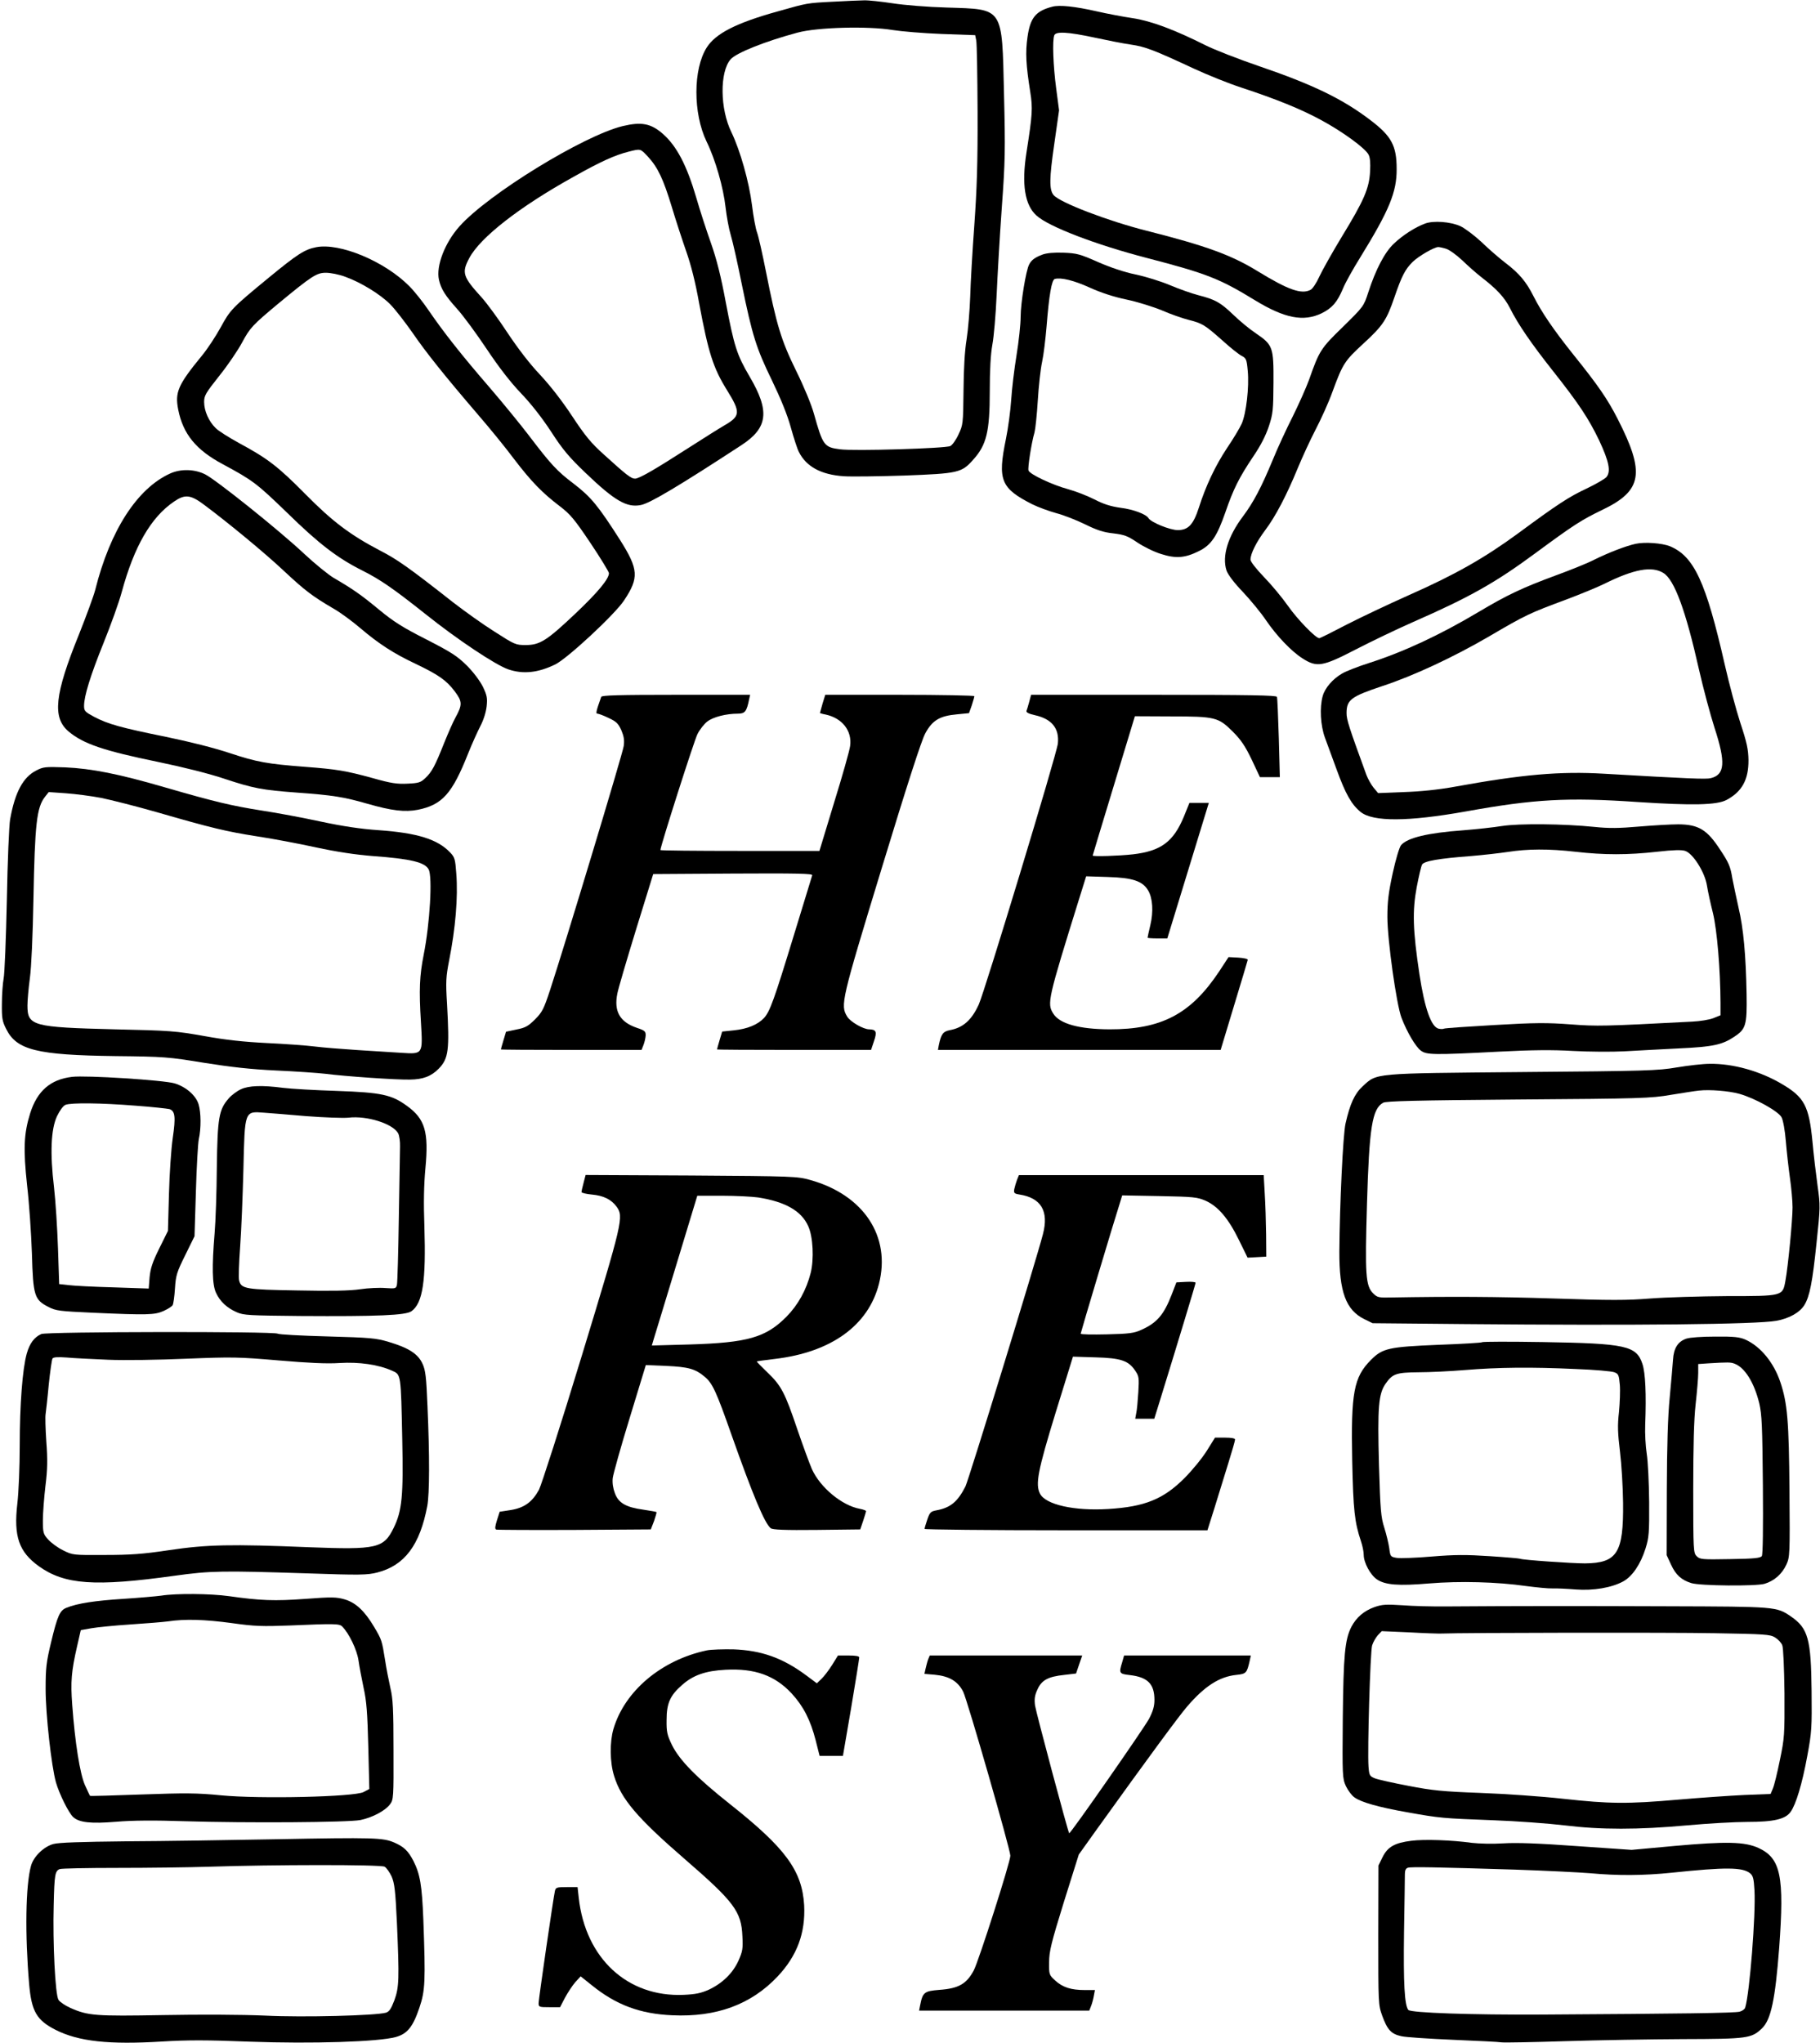
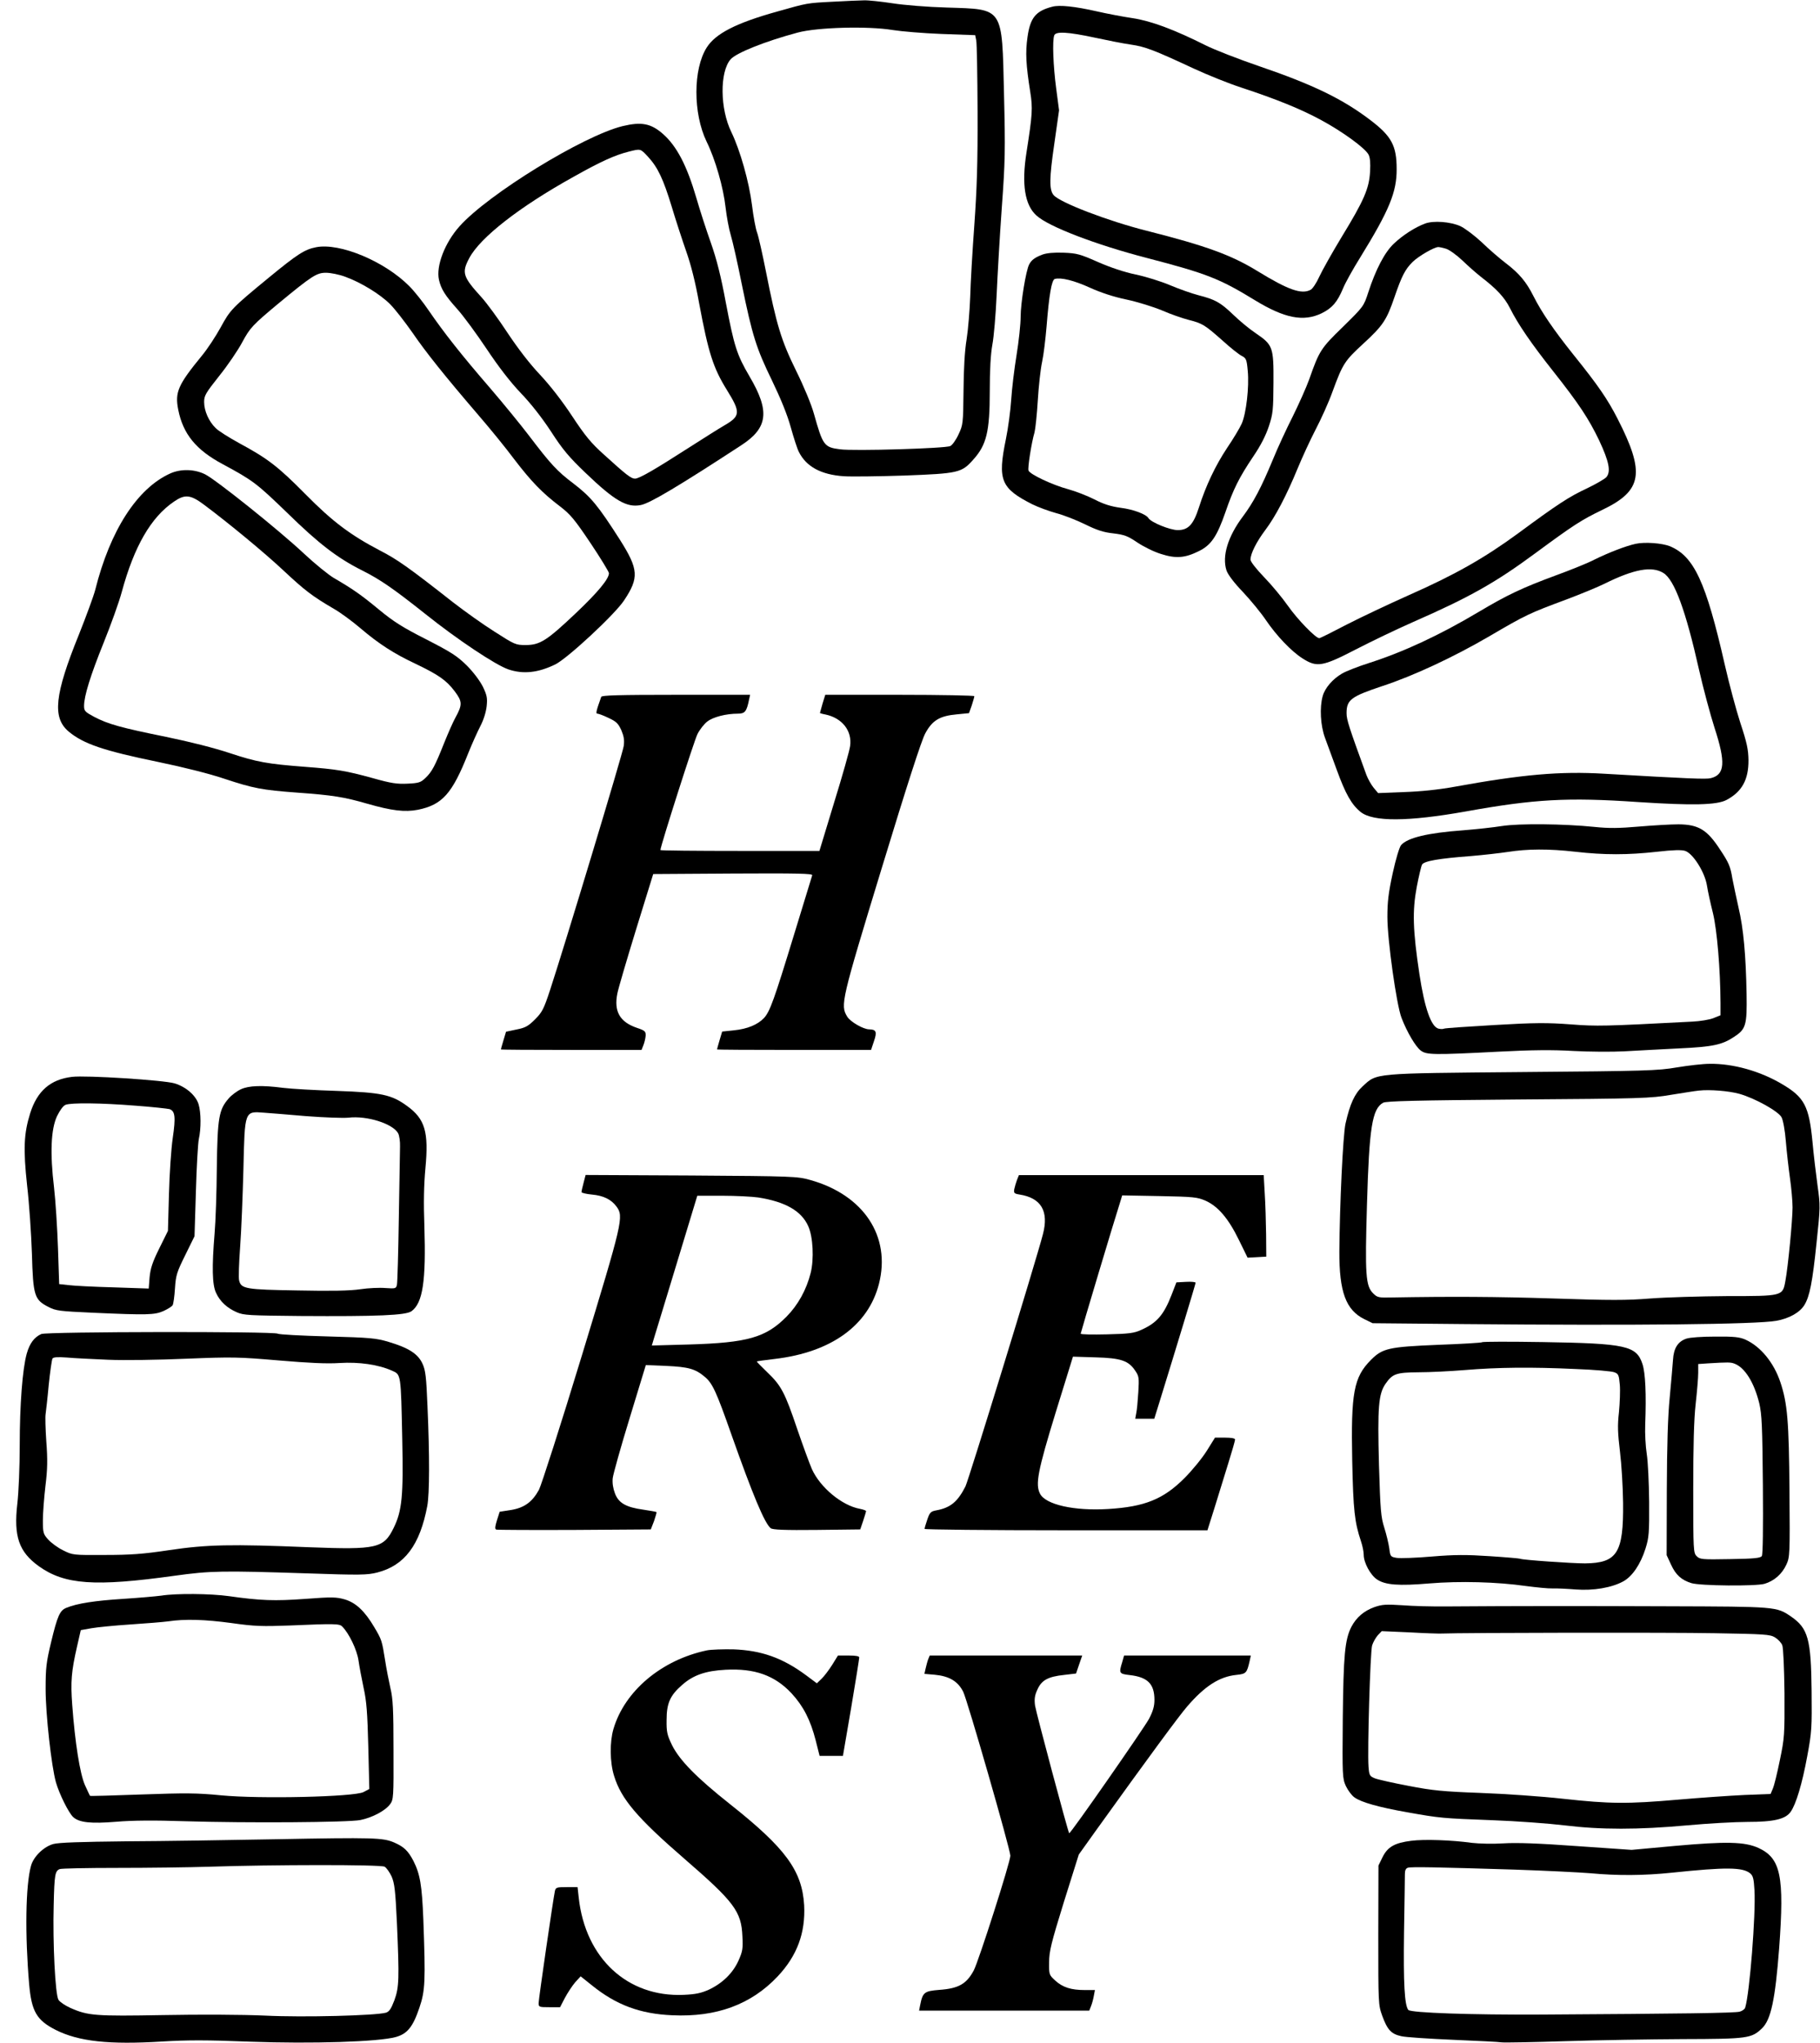
<svg xmlns="http://www.w3.org/2000/svg" version="1.0" width="1061pt" height="1191pt" viewBox="0 0 1061 1191" preserveAspectRatio="xMidYMid meet">
  <g transform="translate(0,1191) scale(0.1,-0.1)" fill="#000000" stroke="none">
    <path d="M4855 11900 c-153 -8 -146 -7 -323 -57 -241 -67 -361 -129 -412 -210 -80 -126 -80 -384 -1 -548 52 -106 98 -268 111 -385 6 -52 19 -124 30 -160 11 -36 40 -164 64 -285 62 -303 85 -375 176 -562 52 -108 90 -201 110 -274 17 -61 38 -126 47 -143 43 -86 129 -133 262 -142 42 -3 201 -1 353 4 314 12 334 16 401 92 78 86 97 163 97 400 0 123 5 214 15 270 9 47 20 177 25 290 5 113 18 341 30 508 20 274 21 336 13 665 -12 511 0 492 -334 503 -109 3 -248 14 -317 25 -67 10 -141 18 -165 17 -23 0 -105 -4 -182 -8z m349 -165 c50 -8 179 -19 286 -23 l195 -7 6 -30 c4 -16 7 -204 8 -417 1 -300 -4 -448 -19 -660 -11 -150 -22 -338 -24 -418 -3 -80 -12 -191 -21 -248 -11 -66 -17 -173 -18 -300 -2 -191 -3 -199 -29 -254 -14 -31 -36 -62 -48 -68 -26 -14 -563 -30 -643 -19 -93 12 -100 22 -152 207 -15 54 -58 158 -104 251 -87 177 -114 266 -176 579 -20 101 -43 203 -51 225 -9 23 -22 95 -30 160 -17 137 -69 320 -120 426 -67 136 -69 351 -5 425 33 38 204 106 391 156 115 31 410 39 554 15z" />
    <path d="M6135 11871 c-97 -25 -129 -64 -145 -177 -13 -90 -9 -162 16 -320 15 -95 13 -130 -22 -353 -29 -185 -10 -306 58 -367 70 -65 348 -171 645 -248 346 -90 423 -120 627 -245 175 -107 285 -128 391 -77 62 31 91 65 125 146 12 30 57 111 100 180 169 274 213 381 212 515 0 136 -30 191 -152 284 -161 123 -333 207 -649 315 -123 42 -263 97 -311 121 -183 92 -320 143 -426 159 -55 8 -150 26 -211 40 -128 29 -216 38 -258 27z m245 -180 c74 -16 170 -35 213 -41 84 -12 137 -33 367 -140 80 -37 204 -87 275 -110 209 -69 347 -125 467 -190 124 -67 256 -163 276 -201 9 -16 12 -50 9 -99 -5 -98 -35 -168 -166 -382 -55 -91 -114 -196 -130 -231 -16 -36 -39 -70 -50 -76 -53 -29 -131 -1 -309 108 -153 94 -300 148 -648 236 -226 57 -507 165 -542 208 -26 31 -25 98 4 297 l28 197 -17 129 c-17 128 -23 278 -11 308 9 24 80 20 234 -13z" />
    <path d="M3630 11175 c-229 -56 -783 -396 -951 -584 -86 -96 -138 -232 -120 -312 12 -54 37 -93 107 -171 36 -40 113 -145 171 -232 70 -105 138 -193 198 -256 58 -60 124 -144 177 -225 69 -107 106 -150 202 -242 169 -162 240 -203 321 -187 52 9 224 112 587 349 155 101 167 198 48 400 -75 128 -90 176 -139 433 -28 151 -53 250 -86 344 -26 73 -65 193 -86 266 -55 188 -114 301 -195 372 -70 61 -125 71 -234 45z m148 -179 c57 -62 89 -130 138 -291 23 -77 61 -193 84 -259 28 -79 54 -181 76 -305 54 -289 82 -376 162 -505 80 -129 79 -151 -14 -205 -33 -19 -126 -78 -209 -131 -199 -128 -289 -180 -313 -180 -23 0 -50 21 -180 139 -77 69 -111 111 -187 226 -58 88 -128 178 -187 241 -59 62 -129 153 -190 245 -53 81 -121 173 -150 205 -110 121 -118 144 -72 230 63 119 290 297 607 473 158 89 242 127 322 147 71 18 68 18 113 -30z" />
    <path d="M8308 10607 c-59 -22 -129 -67 -181 -116 -54 -50 -107 -151 -151 -287 -26 -80 -28 -82 -147 -199 -129 -125 -138 -139 -197 -307 -17 -47 -60 -143 -95 -214 -36 -71 -89 -185 -117 -254 -67 -162 -114 -250 -174 -330 -88 -117 -123 -232 -96 -315 8 -24 44 -72 96 -126 45 -48 106 -122 134 -164 62 -91 148 -182 215 -224 82 -52 115 -47 308 53 89 46 239 118 332 159 331 145 482 230 715 402 225 166 269 194 391 253 234 112 251 215 88 533 -58 113 -112 192 -256 371 -116 145 -186 248 -233 341 -42 84 -83 133 -163 194 -34 26 -97 80 -139 121 -43 40 -99 82 -125 94 -59 26 -156 33 -205 15z m122 -147 c19 -6 60 -35 95 -68 33 -32 83 -76 110 -97 91 -70 136 -119 167 -180 48 -96 126 -209 251 -367 151 -191 208 -277 270 -406 58 -124 69 -182 41 -214 -11 -11 -61 -40 -111 -64 -105 -49 -170 -91 -403 -263 -198 -145 -369 -242 -641 -362 -112 -50 -273 -126 -357 -169 -84 -44 -156 -80 -161 -80 -21 0 -127 109 -183 189 -33 47 -96 123 -139 167 -46 48 -79 90 -79 102 0 35 35 104 86 172 59 78 125 204 189 360 26 63 73 165 104 225 32 61 77 160 99 222 60 163 70 179 181 281 114 105 135 137 181 272 42 122 62 161 106 204 34 33 125 86 149 86 5 0 26 -4 45 -10z" />
    <path d="M1843 10469 c-67 -13 -109 -40 -278 -179 -214 -176 -223 -186 -279 -289 -27 -49 -75 -123 -108 -163 -141 -172 -159 -214 -139 -316 28 -142 104 -235 260 -318 176 -95 196 -110 376 -284 186 -182 293 -263 436 -335 106 -53 185 -108 370 -255 184 -147 407 -296 483 -322 86 -29 172 -20 273 29 71 35 347 291 401 373 88 132 85 181 -23 352 -129 202 -170 251 -270 328 -98 74 -133 112 -263 283 -45 59 -146 183 -225 275 -167 193 -270 324 -357 451 -33 49 -84 113 -113 142 -143 145 -405 255 -544 228z m169 -172 c92 -33 206 -103 263 -161 28 -28 85 -102 128 -163 80 -117 188 -252 387 -484 64 -74 158 -189 207 -255 101 -132 164 -197 268 -276 60 -46 85 -76 177 -213 59 -88 107 -167 108 -176 0 -33 -63 -110 -194 -234 -168 -159 -208 -185 -292 -185 -58 0 -64 3 -181 78 -67 42 -176 120 -243 172 -257 202 -324 249 -423 300 -176 92 -279 170 -437 330 -159 161 -221 208 -384 296 -60 33 -123 72 -139 89 -40 39 -67 100 -67 152 0 37 9 52 89 153 49 61 108 148 132 193 47 87 60 101 211 227 196 162 224 180 278 180 27 0 77 -10 112 -23z" />
    <path d="M6077 10426 c-42 -16 -64 -31 -77 -57 -19 -34 -50 -226 -50 -305 0 -44 -11 -146 -24 -225 -13 -79 -27 -196 -31 -259 -4 -63 -18 -167 -31 -230 -49 -238 -30 -286 153 -379 34 -17 97 -40 140 -52 43 -11 119 -41 168 -65 69 -34 108 -47 165 -53 65 -8 84 -15 140 -53 36 -24 98 -55 138 -67 87 -28 140 -24 222 17 71 35 105 86 154 227 46 134 80 202 162 324 43 63 73 122 91 176 24 73 26 94 27 255 1 208 -3 219 -104 288 -36 24 -94 72 -130 107 -76 73 -106 89 -203 114 -39 10 -115 37 -167 59 -52 22 -142 50 -200 62 -67 14 -147 41 -220 73 -104 46 -123 51 -200 54 -56 2 -98 -2 -123 -11z m277 -193 c64 -29 140 -54 213 -69 62 -13 155 -42 206 -63 50 -22 122 -47 158 -56 79 -20 93 -29 198 -122 44 -40 93 -79 109 -87 27 -14 30 -21 36 -88 9 -93 -9 -248 -35 -307 -11 -25 -50 -90 -86 -143 -67 -101 -123 -218 -164 -347 -32 -99 -62 -131 -123 -131 -45 0 -156 45 -171 70 -14 23 -89 51 -162 60 -57 8 -99 21 -153 49 -41 21 -111 48 -155 60 -89 24 -221 86 -229 108 -6 14 17 162 35 223 5 19 14 103 19 185 5 83 16 184 25 225 9 41 20 134 26 205 15 189 30 273 48 279 37 10 113 -9 205 -51z" />
    <path d="M992 9150 c-192 -87 -350 -331 -437 -679 -9 -35 -52 -152 -95 -260 -142 -350 -156 -484 -60 -565 86 -72 204 -112 520 -177 150 -31 301 -69 390 -99 166 -55 218 -65 420 -80 210 -15 276 -26 408 -64 146 -42 222 -51 299 -36 141 29 199 93 292 328 22 55 54 126 71 159 19 36 33 81 37 116 5 48 2 64 -22 114 -17 34 -55 85 -94 124 -57 56 -90 77 -236 152 -138 70 -190 103 -275 173 -105 87 -154 121 -264 185 -32 19 -111 83 -175 143 -146 137 -510 428 -575 461 -62 31 -142 33 -204 5z m196 -181 c146 -109 353 -280 464 -384 124 -116 168 -150 293 -223 39 -22 108 -73 155 -113 108 -92 196 -149 324 -209 133 -64 178 -95 227 -160 45 -60 45 -78 4 -153 -13 -23 -42 -89 -65 -146 -54 -136 -72 -170 -110 -206 -27 -26 -39 -30 -104 -33 -61 -3 -96 2 -202 32 -160 44 -212 52 -394 66 -222 17 -283 28 -440 80 -90 30 -232 66 -373 95 -261 53 -338 74 -419 117 -52 28 -58 34 -58 63 0 58 37 177 114 368 42 104 90 237 106 297 72 265 170 435 304 526 64 44 96 41 174 -17z" />
    <path d="M9535 8740 c-56 -12 -157 -51 -240 -92 -38 -20 -140 -61 -225 -92 -197 -73 -282 -113 -450 -213 -227 -135 -437 -233 -640 -298 -63 -20 -134 -48 -156 -61 -54 -31 -100 -84 -113 -131 -19 -67 -13 -172 13 -243 13 -36 44 -120 69 -188 51 -140 86 -202 139 -245 72 -58 276 -57 613 3 400 72 593 83 1002 55 320 -21 461 -18 518 12 90 48 129 118 128 233 -1 61 -9 101 -47 215 -25 77 -66 230 -91 340 -110 483 -179 632 -320 691 -45 18 -146 26 -200 14z m162 -170 c64 -39 130 -217 208 -565 25 -110 66 -262 90 -337 66 -202 61 -274 -22 -294 -26 -7 -126 -3 -623 26 -255 15 -474 -4 -870 -76 -94 -17 -198 -28 -296 -31 l-150 -6 -26 31 c-14 17 -33 51 -42 74 -102 280 -116 322 -116 361 0 78 26 97 209 158 180 59 414 168 623 290 215 126 233 134 448 214 85 32 187 74 225 93 169 84 275 104 342 62z" />
    <path d="M3505 7848 c-30 -84 -33 -98 -22 -98 7 0 36 -11 65 -25 45 -21 56 -32 74 -71 15 -36 19 -58 14 -93 -6 -44 -343 -1159 -429 -1421 -37 -112 -46 -130 -88 -172 -39 -39 -56 -49 -108 -59 l-61 -13 -15 -50 c-8 -27 -15 -51 -15 -53 0 -2 185 -3 410 -3 l410 0 11 28 c6 15 12 40 13 55 1 25 -4 30 -52 46 -99 34 -134 96 -113 200 6 31 56 200 110 376 l99 320 466 3 c371 2 465 0 461 -10 -2 -7 -49 -161 -105 -343 -118 -386 -141 -450 -176 -489 -37 -39 -97 -64 -177 -72 l-67 -7 -15 -50 c-8 -28 -15 -52 -15 -54 0 -2 202 -3 449 -3 l449 0 17 51 c19 55 13 68 -28 69 -34 0 -110 44 -128 74 -41 67 -35 91 202 868 146 479 231 743 253 783 41 76 84 102 184 111 l71 7 16 45 c8 25 15 49 15 54 0 4 -196 8 -435 8 l-434 0 -16 -52 c-8 -28 -15 -53 -15 -54 0 -1 15 -6 33 -9 97 -21 155 -95 143 -183 -3 -26 -45 -174 -93 -329 l-86 -283 -463 0 c-255 0 -464 2 -464 5 0 22 197 639 216 676 13 26 39 59 57 73 35 27 110 46 179 46 41 0 51 13 65 83 l6 27 -432 0 c-336 0 -433 -3 -436 -12z" />
-     <path d="M6000 7819 c-6 -22 -13 -46 -16 -53 -3 -8 13 -17 50 -25 98 -22 142 -77 133 -165 -6 -60 -427 -1447 -461 -1521 -42 -92 -92 -136 -170 -150 -39 -8 -50 -24 -63 -87 l-5 -28 824 0 824 0 78 258 c43 141 79 262 80 267 0 6 -24 11 -55 13 l-57 3 -55 -84 c-165 -248 -336 -338 -640 -337 -176 1 -290 32 -327 92 -37 59 -32 81 152 672 l40 128 126 -4 c145 -4 203 -24 235 -78 27 -45 32 -124 13 -203 -9 -38 -16 -70 -16 -73 0 -2 26 -4 58 -4 l57 0 121 395 121 395 -57 0 -56 0 -32 -79 c-61 -148 -134 -202 -298 -221 -80 -9 -234 -14 -234 -7 0 1 55 184 123 407 l123 405 209 -1 c261 0 277 -5 361 -88 49 -49 73 -85 111 -164 l48 -102 58 0 58 0 -6 228 c-4 125 -8 233 -11 240 -3 9 -155 12 -718 12 l-715 0 -11 -41z" />
-     <path d="M210 7418 c-76 -39 -123 -127 -151 -284 -6 -32 -15 -243 -19 -469 -5 -225 -13 -432 -19 -460 -5 -27 -10 -93 -10 -146 -1 -83 2 -102 25 -147 61 -123 179 -152 637 -158 284 -3 309 -5 516 -39 157 -25 273 -38 421 -45 113 -5 241 -14 285 -19 116 -15 419 -36 495 -34 76 1 124 19 168 64 57 59 63 107 48 379 -8 128 -6 157 12 250 37 186 53 370 42 508 -6 84 -9 95 -36 123 -73 77 -191 114 -419 130 -102 7 -209 23 -335 50 -102 22 -256 51 -343 64 -177 28 -274 51 -564 135 -271 79 -429 110 -583 117 -117 4 -128 3 -170 -19z m380 -159 c58 -12 205 -49 327 -84 315 -91 402 -112 581 -140 87 -13 241 -42 342 -64 125 -27 233 -43 334 -51 220 -16 303 -36 325 -78 23 -44 7 -316 -29 -497 -24 -121 -28 -204 -16 -395 11 -186 12 -185 -113 -177 -47 3 -161 10 -254 16 -92 6 -206 15 -253 21 -47 6 -172 15 -277 20 -138 7 -241 18 -367 41 -164 29 -197 32 -520 39 -480 12 -510 20 -510 139 0 28 6 99 14 158 9 65 17 249 21 463 8 436 19 534 67 595 l22 28 100 -7 c56 -4 148 -16 206 -27z" />
    <path d="M8755 7095 c-49 -8 -152 -19 -227 -25 -205 -15 -322 -43 -360 -86 -10 -12 -31 -81 -49 -164 -25 -115 -31 -168 -31 -255 0 -134 53 -511 82 -587 32 -84 83 -170 113 -192 34 -25 72 -26 457 -6 192 10 311 11 431 4 92 -5 227 -6 300 -2 74 4 217 12 319 17 195 9 250 21 319 67 69 45 76 68 73 249 -4 227 -18 383 -47 505 -13 58 -29 134 -36 170 -11 69 -21 92 -71 167 -76 117 -126 147 -243 148 -44 0 -147 -6 -230 -13 -116 -10 -175 -11 -260 -2 -178 18 -438 21 -540 5z m430 -150 c166 -19 305 -19 474 0 97 11 144 12 165 5 46 -15 115 -125 127 -202 5 -33 21 -105 35 -161 24 -99 43 -328 44 -523 l0 -72 -42 -17 c-23 -9 -78 -18 -122 -20 -517 -27 -554 -28 -711 -16 -134 10 -207 10 -444 -4 -156 -9 -288 -18 -293 -21 -5 -3 -19 -3 -32 0 -43 11 -81 119 -111 316 -39 259 -42 370 -16 509 12 63 26 122 31 131 11 21 99 36 285 50 72 6 168 17 215 24 114 18 238 19 395 1z" />
    <path d="M9775 5688 c-111 -19 -177 -21 -900 -27 -878 -8 -846 -5 -931 -83 -47 -43 -74 -102 -100 -217 -15 -67 -34 -473 -36 -746 -1 -235 38 -341 145 -394 l49 -24 536 -5 c997 -9 1698 -2 1817 19 74 13 137 48 164 92 31 51 47 132 71 364 22 206 22 216 6 330 -9 65 -23 181 -30 259 -20 206 -47 258 -176 334 -127 76 -286 121 -423 119 -40 0 -126 -10 -192 -21z m365 -154 c92 -26 228 -102 246 -137 9 -17 20 -77 25 -141 5 -61 16 -157 24 -214 8 -56 15 -133 15 -170 0 -73 -26 -345 -42 -430 -16 -87 -14 -87 -343 -87 -154 -1 -354 -7 -445 -14 -136 -11 -234 -11 -560 0 -341 11 -604 12 -947 6 -76 -2 -84 0 -108 24 -44 43 -48 110 -36 519 13 448 30 556 94 592 17 10 193 14 787 19 718 5 773 7 890 27 69 11 143 23 165 25 62 7 174 -2 235 -19z" />
    <path d="M420 5633 c-126 -15 -203 -82 -244 -212 -37 -118 -41 -208 -18 -421 12 -102 24 -280 28 -396 7 -247 14 -270 96 -312 44 -23 65 -25 260 -34 317 -14 359 -13 411 10 24 11 48 26 53 33 5 8 11 52 14 99 5 77 11 95 60 194 l54 110 8 260 c4 144 12 281 17 306 14 62 13 155 -1 202 -15 52 -74 103 -140 123 -63 19 -519 48 -598 38z m370 -168 c96 -7 185 -17 198 -20 33 -11 37 -46 19 -169 -9 -61 -19 -208 -22 -326 l-6 -215 -51 -103 c-40 -81 -51 -116 -56 -168 l-5 -65 -206 7 c-113 3 -231 9 -261 13 l-55 6 -7 210 c-4 116 -14 275 -23 353 -24 201 -18 339 17 415 17 35 36 61 50 67 33 13 208 11 408 -5z" />
    <path d="M1405 5561 c-22 -10 -55 -34 -72 -54 -57 -65 -65 -112 -69 -402 -1 -143 -7 -316 -13 -385 -16 -194 -14 -298 8 -345 23 -51 64 -89 121 -114 41 -18 72 -19 370 -22 452 -3 616 4 649 28 66 48 85 177 75 495 -5 134 -3 241 6 338 20 212 -2 288 -108 364 -89 65 -149 78 -407 87 -126 4 -268 12 -315 18 -123 16 -199 13 -245 -8z m380 -157 c105 -8 215 -12 246 -9 109 13 259 -35 290 -91 7 -13 12 -48 11 -77 0 -28 -4 -216 -7 -417 -3 -201 -8 -376 -11 -389 -5 -22 -8 -23 -67 -19 -34 3 -100 0 -147 -7 -59 -9 -172 -11 -365 -7 -302 5 -329 9 -341 58 -4 14 -1 103 6 197 7 95 15 298 19 452 8 343 6 338 121 329 30 -2 141 -11 245 -20z" />
    <path d="M3402 5015 c-7 -25 -12 -49 -12 -54 0 -4 27 -11 60 -14 67 -6 113 -28 144 -70 43 -59 37 -84 -203 -872 -122 -401 -235 -752 -249 -779 -39 -71 -85 -105 -164 -118 l-65 -10 -16 -50 c-11 -36 -13 -50 -4 -54 7 -2 212 -3 457 -2 l444 3 19 49 c9 27 16 50 14 52 -2 2 -36 8 -76 14 -102 14 -145 39 -166 95 -11 29 -16 60 -13 89 3 24 47 182 99 351 l94 308 120 -5 c129 -6 168 -17 223 -63 46 -38 68 -87 157 -340 122 -345 192 -514 228 -543 11 -9 81 -12 268 -10 l254 3 17 50 c9 28 17 53 17 56 1 4 -16 10 -36 14 -105 19 -232 125 -280 232 -14 32 -52 136 -85 232 -72 213 -93 254 -175 332 -35 34 -63 62 -61 63 2 2 50 8 107 15 327 39 543 195 605 437 71 277 -89 519 -401 606 -76 21 -97 22 -693 26 l-616 3 -12 -46z m1018 -85 c159 -25 253 -79 292 -168 28 -62 34 -191 14 -272 -25 -99 -74 -187 -141 -255 -121 -122 -228 -152 -567 -162 l-218 -6 13 44 c8 24 67 221 133 437 l119 392 145 0 c80 0 174 -5 210 -10z" />
    <path d="M5929 5033 c-6 -16 -13 -40 -16 -54 -4 -23 -1 -27 31 -32 126 -20 171 -97 136 -231 -38 -148 -433 -1433 -452 -1471 -46 -90 -88 -124 -170 -139 -32 -6 -38 -12 -52 -53 -9 -26 -16 -50 -16 -55 0 -4 371 -8 825 -8 l824 0 41 130 c22 72 58 188 80 259 22 70 40 133 40 140 0 7 -21 11 -58 11 l-59 0 -48 -77 c-27 -43 -85 -114 -130 -159 -123 -123 -231 -167 -445 -180 -197 -12 -364 25 -397 89 -28 55 -14 131 92 476 l100 323 130 -4 c149 -4 194 -19 233 -78 22 -32 23 -42 18 -125 -3 -49 -8 -105 -12 -122 l-6 -33 55 0 56 0 32 103 c105 340 209 683 209 690 0 4 -25 7 -56 5 l-56 -3 -27 -70 c-46 -119 -86 -166 -178 -207 -41 -19 -71 -23 -200 -26 -84 -2 -153 -1 -153 4 0 6 194 655 232 773 l10 33 217 -4 c200 -4 220 -6 269 -27 73 -33 133 -103 194 -228 l51 -104 55 3 54 3 -1 130 c-1 72 -4 178 -8 238 l-6 107 -714 0 -713 0 -11 -27z" />
    <path d="M241 4134 c-41 -18 -68 -54 -85 -114 -25 -89 -41 -299 -41 -535 0 -123 -6 -273 -14 -340 -22 -191 9 -281 126 -365 150 -107 325 -120 791 -55 210 29 276 30 767 14 317 -11 356 -10 415 5 159 41 248 160 291 388 13 72 14 290 1 583 -7 169 -11 207 -29 246 -26 57 -80 92 -197 127 -74 22 -106 25 -357 32 -152 4 -283 11 -290 16 -22 14 -1346 12 -1378 -2z m389 -150 c91 -4 296 -1 455 6 273 11 305 10 540 -10 176 -15 281 -20 355 -15 113 7 226 -9 306 -45 52 -23 51 -16 59 -400 7 -329 -1 -416 -50 -516 -58 -119 -98 -128 -490 -113 -459 19 -599 16 -820 -17 -153 -23 -226 -28 -375 -28 -183 -1 -186 -1 -242 27 -31 15 -70 44 -87 63 -29 32 -31 40 -31 112 0 42 7 133 15 201 12 96 13 154 5 258 -5 74 -7 146 -4 161 2 15 11 91 18 169 8 78 18 147 22 154 5 8 29 10 83 6 42 -4 150 -9 241 -13z" />
    <path d="M9831 4107 c-50 -17 -74 -56 -78 -124 -2 -32 -11 -130 -19 -218 -11 -109 -16 -282 -17 -540 l-1 -380 26 -56 c27 -59 60 -89 118 -107 51 -16 375 -19 427 -4 56 17 101 56 127 112 20 44 21 57 18 430 -3 406 -12 511 -53 633 -38 114 -115 208 -203 248 -34 15 -65 19 -176 18 -78 0 -149 -5 -169 -12z m281 -146 c60 -23 114 -109 144 -231 15 -65 18 -131 21 -475 2 -255 0 -405 -6 -415 -8 -12 -43 -16 -185 -18 -164 -3 -176 -2 -195 17 -19 19 -20 32 -20 388 0 255 4 408 14 498 8 72 15 153 15 182 l0 52 58 4 c116 7 131 7 154 -2z" />
    <path d="M8640 4086 c-3 -3 -118 -10 -256 -15 -289 -12 -324 -20 -392 -88 -100 -101 -117 -190 -109 -588 6 -290 14 -358 51 -469 9 -26 16 -61 16 -79 0 -46 39 -118 78 -144 48 -32 126 -38 303 -23 179 15 397 9 565 -15 61 -8 131 -15 155 -14 24 1 85 -2 134 -6 104 -8 210 10 278 47 53 29 101 100 130 192 20 64 22 90 21 271 -1 110 -7 236 -14 280 -7 44 -11 121 -9 170 7 179 1 303 -16 354 -35 107 -96 120 -580 128 -192 3 -352 3 -355 -1z m545 -156 c110 -4 212 -13 226 -19 24 -9 27 -16 32 -73 3 -35 0 -107 -5 -160 -9 -78 -7 -122 6 -230 9 -73 17 -207 18 -298 3 -292 -34 -351 -222 -353 -75 0 -367 20 -378 27 -4 2 -84 9 -177 15 -135 9 -205 9 -337 -2 -92 -8 -184 -11 -205 -8 -37 6 -38 8 -44 56 -4 28 -17 82 -29 120 -20 63 -23 101 -31 365 -9 339 -3 415 39 475 40 57 61 65 192 66 63 0 185 6 270 13 194 16 388 18 645 6z" />
    <path d="M940 2609 c-30 -4 -131 -13 -224 -19 -159 -10 -267 -26 -329 -52 -38 -15 -52 -46 -89 -200 -28 -117 -32 -149 -32 -273 0 -150 34 -451 60 -544 19 -67 75 -180 101 -203 35 -32 104 -39 251 -27 93 8 222 9 402 3 360 -11 951 -7 1021 7 69 14 145 54 173 92 20 27 21 40 20 315 0 238 -3 300 -18 362 -9 41 -24 115 -31 163 -18 113 -20 120 -63 192 -56 95 -108 143 -172 162 -49 14 -74 15 -231 3 -179 -13 -261 -10 -444 16 -108 15 -307 17 -395 3z m411 -160 c134 -19 178 -20 339 -14 258 11 289 11 305 -6 40 -40 86 -136 95 -198 5 -36 19 -109 30 -161 17 -76 22 -145 27 -342 l6 -246 -34 -18 c-54 -28 -602 -41 -830 -19 -141 14 -208 14 -463 5 -164 -6 -300 -10 -301 -8 -2 2 -15 30 -30 63 -29 66 -58 248 -74 468 -10 134 -5 195 28 339 l22 96 62 11 c34 6 136 16 227 22 91 6 190 14 220 18 100 15 215 11 371 -10z" />
    <path d="M8012 2542 c-61 -22 -105 -60 -134 -115 -38 -75 -46 -165 -50 -532 -3 -339 -2 -351 18 -396 12 -25 34 -55 50 -66 40 -29 144 -58 309 -87 190 -34 204 -35 495 -46 140 -5 329 -19 420 -30 212 -26 429 -26 715 0 121 11 279 20 351 20 155 0 223 16 253 59 31 44 67 162 97 326 26 139 27 166 25 377 -3 304 -20 367 -121 436 -84 57 -85 57 -715 59 -527 2 -873 2 -1290 -1 -82 -1 -199 2 -260 7 -95 6 -117 5 -163 -11z m393 -154 c113 5 1330 7 1590 2 293 -5 323 -7 352 -24 18 -11 37 -31 43 -46 6 -15 11 -127 13 -280 1 -245 0 -260 -27 -390 -15 -74 -33 -148 -41 -166 l-13 -31 -153 -6 c-85 -4 -257 -16 -384 -27 -299 -26 -400 -25 -673 5 -125 14 -342 29 -482 34 -217 8 -279 14 -418 41 -90 17 -179 37 -197 44 -31 13 -33 18 -37 68 -7 92 10 671 21 707 6 19 21 45 33 59 l23 24 160 -7 c88 -5 174 -8 190 -7z" />
    <path d="M4121 2290 c-265 -56 -480 -237 -545 -459 -22 -76 -21 -194 4 -273 41 -134 134 -244 410 -483 291 -252 332 -307 338 -452 4 -71 1 -88 -23 -142 -33 -73 -94 -132 -173 -169 -45 -20 -77 -27 -147 -30 -327 -14 -572 213 -611 565 l-7 63 -63 0 c-58 0 -64 -2 -69 -22 -10 -46 -95 -630 -95 -654 0 -23 3 -24 63 -24 l62 0 28 54 c16 30 43 71 60 91 l32 35 65 -52 c142 -115 282 -167 469 -175 258 -12 460 63 614 226 114 121 163 254 155 415 -12 202 -108 333 -434 591 -193 153 -292 254 -336 342 -29 60 -33 77 -32 148 0 97 21 143 90 203 65 58 138 83 254 89 170 9 287 -33 385 -138 69 -75 110 -156 140 -273 l23 -91 68 0 68 0 48 280 c26 154 47 286 47 293 1 8 -18 12 -61 12 l-63 0 -34 -55 c-19 -30 -47 -67 -62 -81 l-27 -26 -63 47 c-138 102 -261 145 -424 151 -60 1 -130 -1 -154 -6z" />
    <path d="M5411 2238 c-5 -13 -11 -37 -15 -54 l-7 -31 59 -5 c86 -8 136 -38 167 -99 24 -47 275 -920 275 -956 0 -37 -184 -612 -213 -668 -42 -79 -88 -106 -201 -114 -88 -7 -97 -14 -112 -90 l-6 -31 496 0 496 0 11 28 c6 15 13 42 16 60 l6 32 -59 0 c-81 0 -129 16 -172 55 -36 33 -37 35 -36 107 0 63 12 112 86 351 l87 277 95 133 c321 447 488 673 536 729 103 120 189 175 288 185 57 6 61 11 77 81 l7 32 -370 0 -369 0 -11 -39 c-20 -64 -18 -68 44 -75 105 -12 144 -52 144 -145 0 -36 -8 -65 -32 -111 -30 -55 -459 -672 -465 -666 -7 7 -193 704 -199 744 -5 38 -2 60 14 94 24 54 61 75 157 85 l68 8 18 53 18 52 -445 0 -444 0 -9 -22z" />
    <path d="M1605 1189 c-264 -5 -653 -11 -865 -12 -273 -3 -398 -7 -430 -16 -56 -16 -114 -73 -129 -126 -32 -113 -36 -401 -11 -692 14 -158 44 -209 154 -265 134 -68 312 -87 621 -68 147 9 263 9 515 -1 357 -13 746 -1 847 27 68 19 100 59 138 171 34 100 36 155 23 513 -8 201 -19 266 -58 343 -31 59 -55 82 -112 107 -66 28 -117 30 -693 19z m637 -160 c11 -6 29 -32 41 -57 17 -40 22 -80 31 -272 14 -324 13 -373 -15 -450 -19 -50 -30 -66 -49 -72 -61 -17 -480 -28 -705 -17 -136 6 -379 7 -595 3 -393 -7 -437 -4 -540 42 -31 14 -62 35 -69 47 -19 29 -34 333 -28 552 4 178 8 199 35 210 9 4 161 7 337 7 176 0 419 3 540 7 361 12 993 13 1017 0z" />
    <path d="M8227 1180 c-96 -12 -137 -35 -167 -95 l-24 -49 -1 -406 c0 -400 0 -406 23 -470 30 -82 52 -106 111 -119 25 -6 161 -15 301 -21 140 -6 269 -12 285 -15 17 -2 183 1 370 7 187 6 495 11 685 12 378 1 401 4 462 63 52 50 77 167 100 468 31 420 9 523 -120 583 -81 37 -189 39 -490 12 l-250 -23 -318 22 c-221 16 -352 21 -429 16 -63 -4 -142 -2 -185 3 -114 16 -277 22 -353 12z m603 -168 c179 -6 377 -16 440 -21 159 -15 313 -14 476 3 315 33 412 32 456 -3 18 -15 22 -31 26 -100 8 -142 -28 -599 -54 -683 -2 -9 -17 -20 -32 -24 -25 -8 -336 -12 -1157 -17 -404 -2 -760 10 -775 27 -22 28 -29 154 -25 451 3 171 5 324 5 342 0 21 6 33 18 36 20 6 167 3 622 -11z" />
  </g>
</svg>